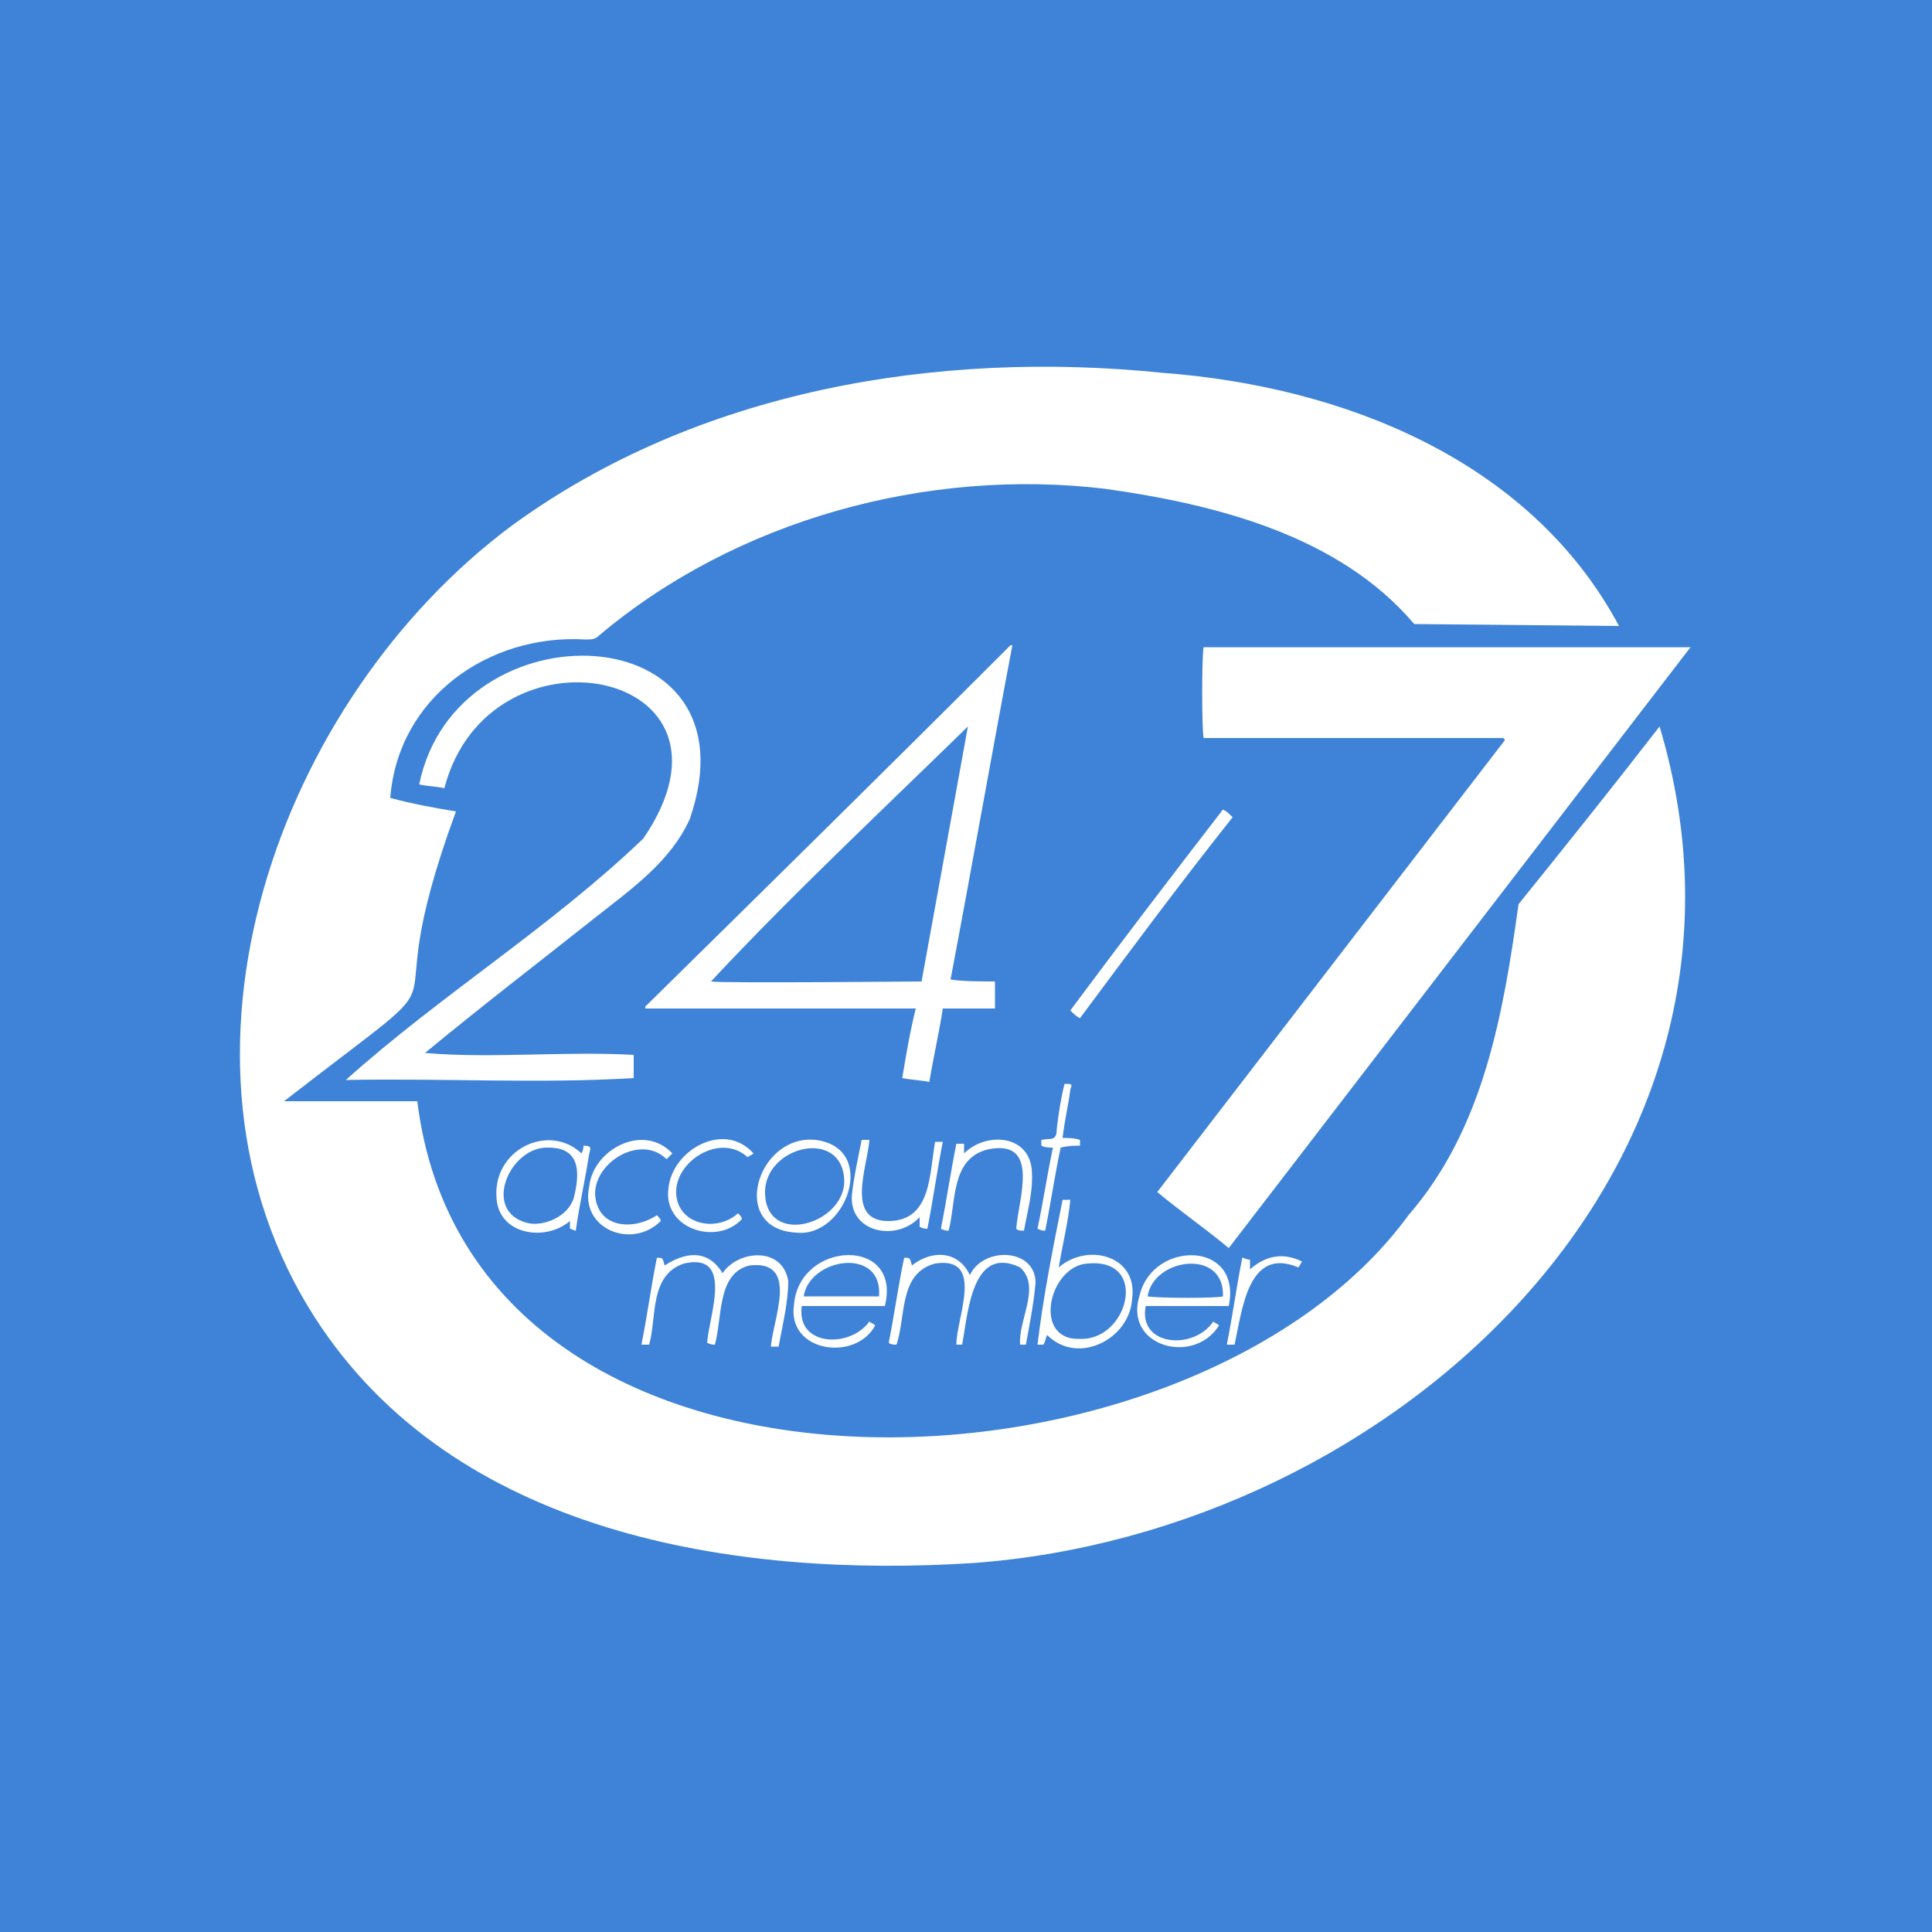
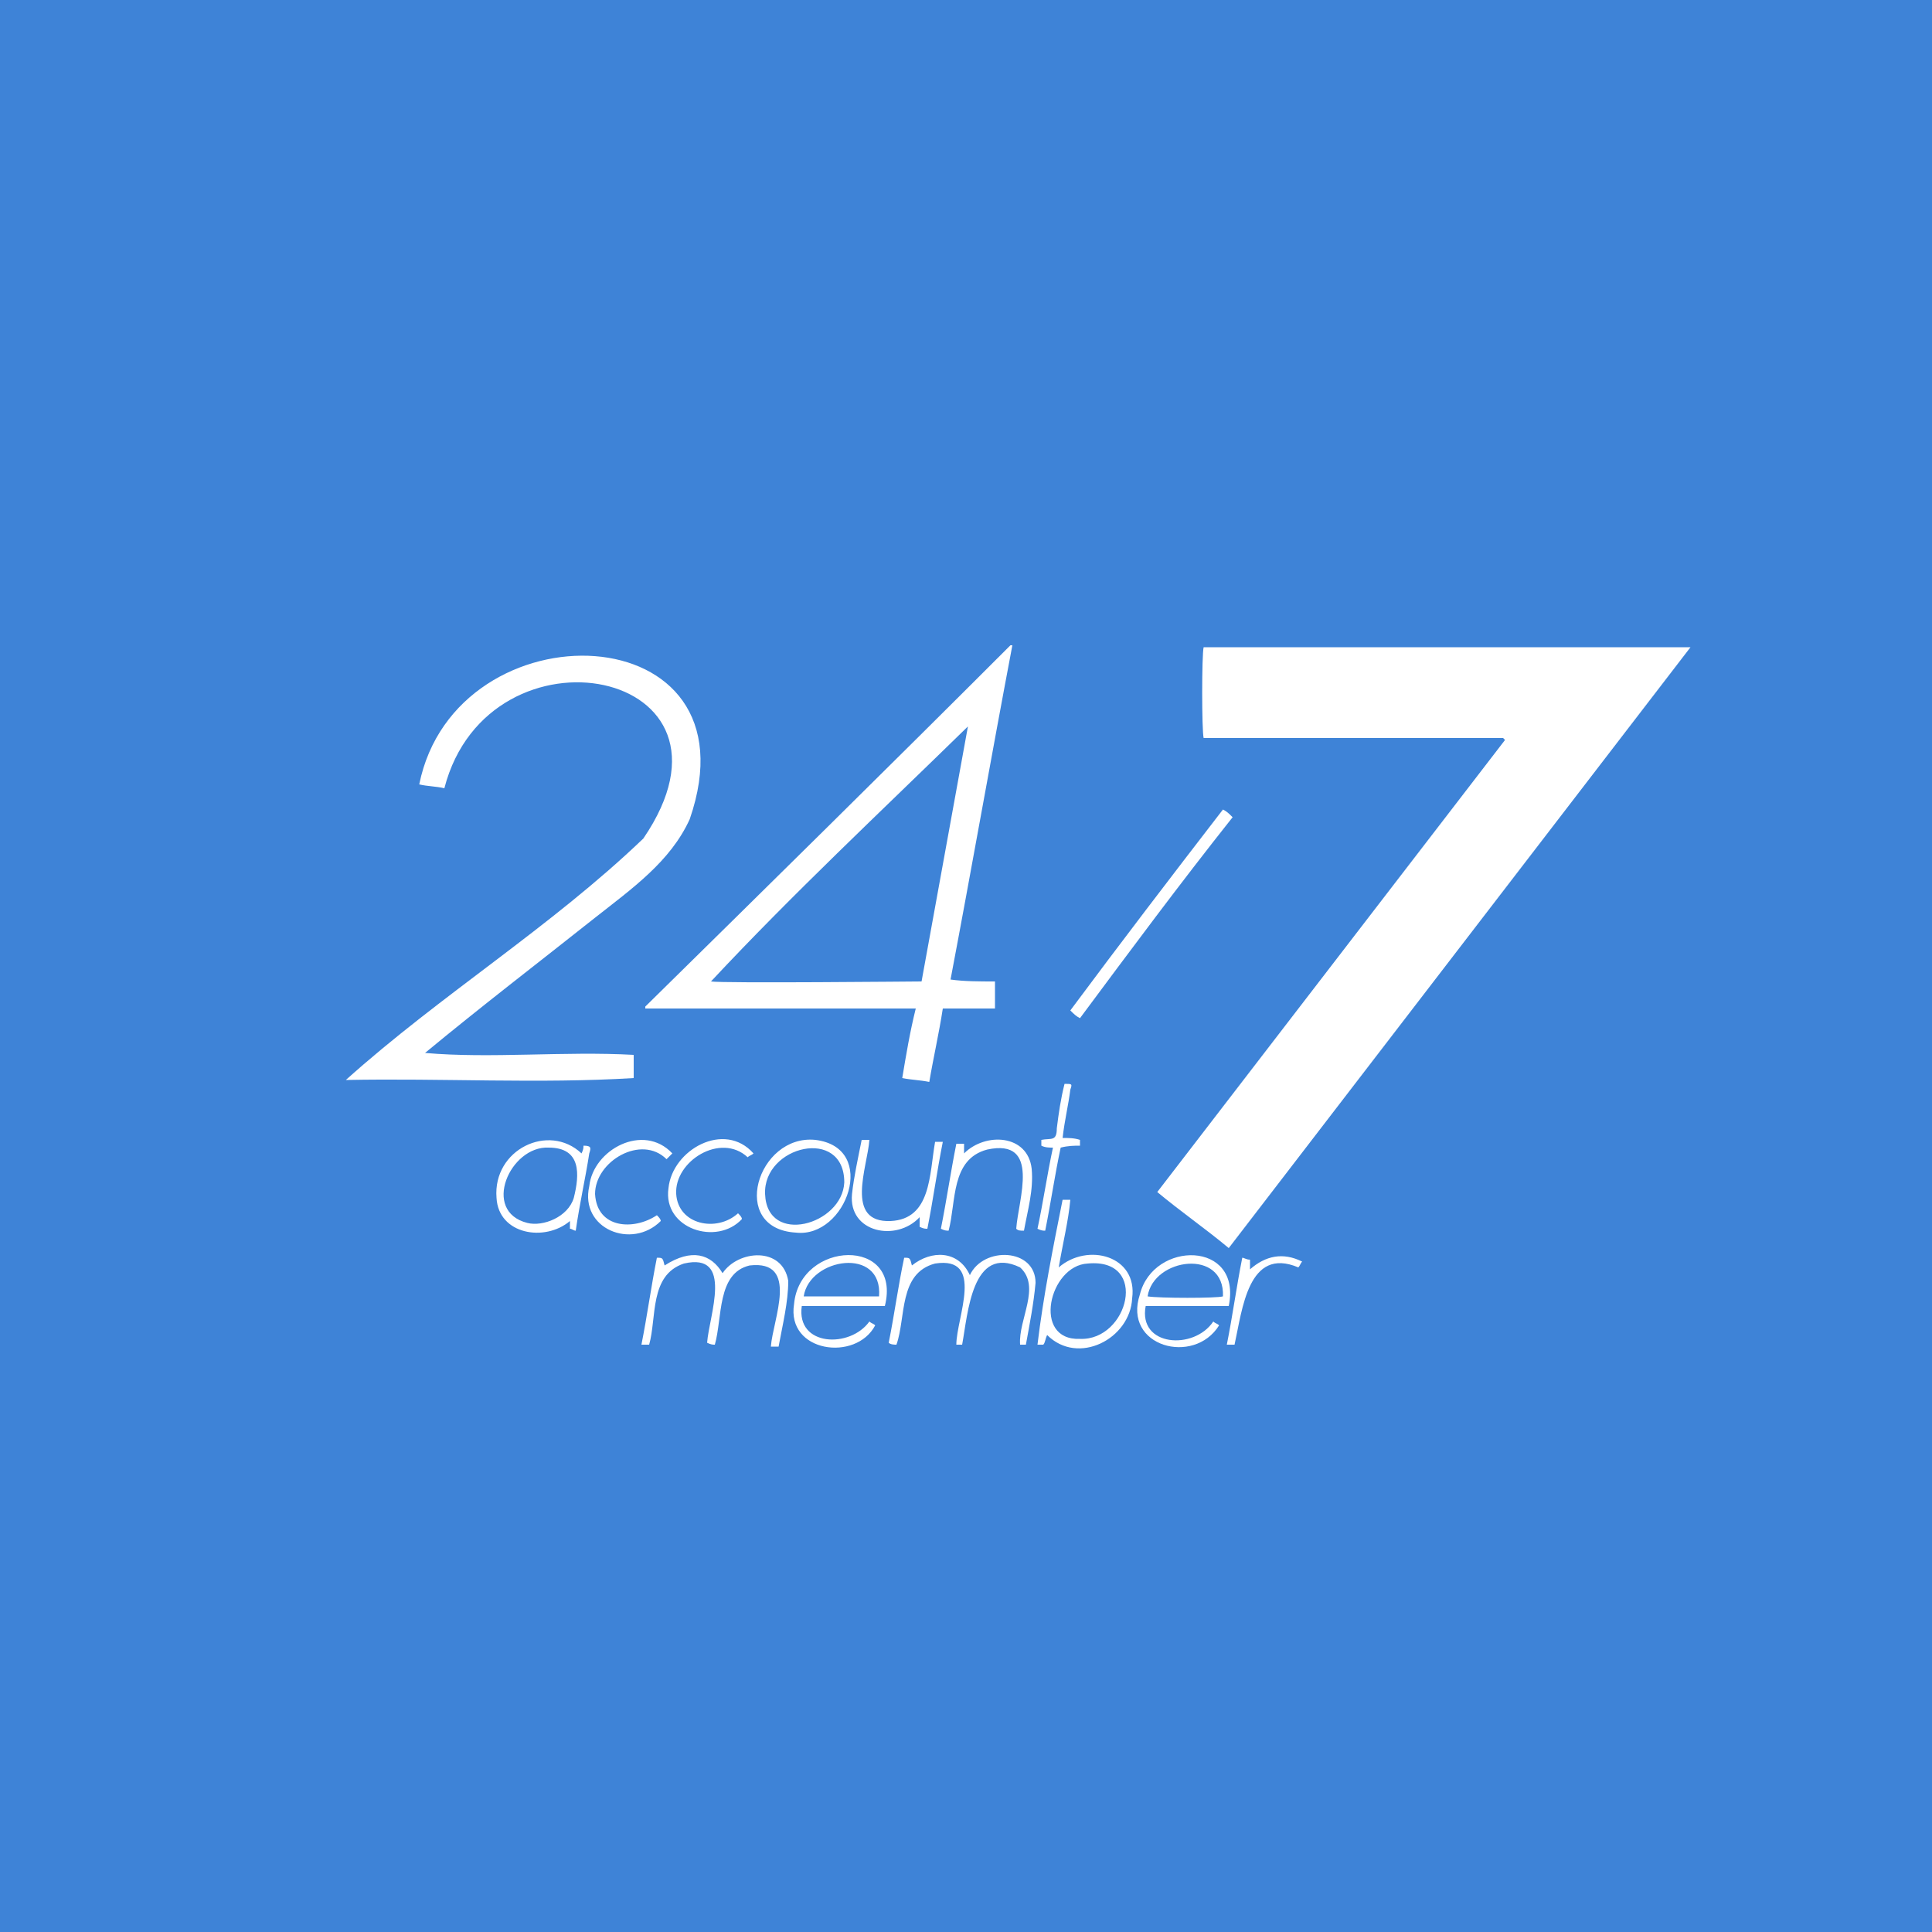
<svg xmlns="http://www.w3.org/2000/svg" version="1.2" baseProfile="tiny" id="Layer_1" x="0" y="0" width="100" height="100" viewBox="0 0 100 100" overflow="visible" xml:space="preserve">
  <path fill="#3E83D7" d="M0 0h100v100H0z" />
  <g fill="#FFF">
-     <path d="M14.7 57h6.9c2.8 22.9 40 21.4 51.3 5.9 3.9-4.5 4.9-10.4 5.7-16.1 2.5-3.1 4.9-6.1 7.3-9.2 6.8 22.8-13.8 41.7-35.5 43.3-12.4.8-26.9-1.5-34.1-12.7-8.6-13.4-1.9-32 10.2-41 9.6-7 22-9.1 33.7-7.9 9.3.7 19 4.5 23.6 13.1l-10.6-.1c-3.9-4.6-10.3-6.2-16-7-9.2-1.1-19.1 1.6-26.2 7.6-.2.2-.4.2-.7.2-5-.3-9.7 3-10.1 8.2 1.1.3 2.2.5 3.4.7-4.7 12.8 1.8 6.7-8.9 15z" />
    <path d="M77.8 38.2H62.3c-.1-.4-.1-4.3 0-4.7h25.2c-8 10.4-15.9 20.7-23.9 31.1-1.2-1-2.5-1.9-3.7-2.9l18-23.4-.1-.1zM51.5 50.8v1.4h-2.7c-.2 1.3-.5 2.6-.7 3.8-.5-.1-.9-.1-1.4-.2.2-1.2.4-2.4.7-3.6h-14v-.1c6.3-6.2 12.6-12.4 18.9-18.7h.1c-1.1 5.8-2.1 11.5-3.2 17.3.7.1 1.5.1 2.3.1zm-1.4-13.2C45.6 42 41 46.3 36.8 50.8c.6.1 10.6 0 10.9 0l2.4-13.2z" />
    <path d="M32.8 54.6v1.2c-4.9.3-9.9 0-14.9.1 4.9-4.4 10.6-7.9 15.4-12.5 6-8.8-8-11.5-10.3-2.6-.4-.1-.9-.1-1.3-.2 1.9-9.4 17.7-8.9 14 1.8-1 2.2-3 3.6-4.9 5.1-2.9 2.3-5.9 4.6-8.8 7 3.4.3 7.2-.1 10.8.1zm23.1-1.9c-.2-.1-.3-.2-.5-.4 2.6-3.5 5.2-6.9 7.9-10.4.2.1.3.2.5.4-2.7 3.4-5.3 6.9-7.9 10.4zm-9.5 16.9c-.1 0-.3 0-.4-.1.3-1.5.5-3 .8-4.4.3 0 .3 0 .4.4 1-.8 2.4-.8 3 .5.7-1.5 3.4-1.4 3.4.4-.1 1.1-.3 2.1-.5 3.2h-.3c-.1-1.3 1.1-3 0-4-2.5-1.2-2.7 2.4-3 4h-.3c0-1.4 1.5-4.6-1.1-4.2-1.9.5-1.5 2.8-2 4.2zm-9.4 0c-.1 0-.2 0-.4-.1.1-1.4 1.4-4.7-1.2-4.1-1.8.6-1.4 2.8-1.8 4.2h-.4c.3-1.5.5-3 .8-4.5.3 0 .3 0 .4.4 1.4-.9 2.4-.6 3 .4.8-1.2 3.1-1.4 3.4.4 0 1.1-.3 2.3-.5 3.4h-.4c.1-1.4 1.5-4.5-1.1-4.2-1.7.4-1.4 2.7-1.8 4.1zm17.2-.5c-.1.2-.1.4-.2.5h-.3c.3-2.5.8-5 1.3-7.5h.4c-.1 1.1-.4 2.3-.6 3.5 1.5-1.3 4.1-.6 3.8 1.6-.1 2.1-2.8 3.5-4.4 1.9zm1.7.2c2.5.1 3.6-4.2.4-3.9-2 .1-2.9 4-.4 3.9zm-10.1-1.7h-4.3c-.3 2.1 2.5 2.2 3.5.8.1.1.2.1.3.2-1 1.9-4.6 1.4-4.2-1.1.3-3.3 5.6-3.5 4.7.1zm-.3-.5c.2-2.6-3.6-2-3.9 0h3.9z" />
    <path d="M63.6 67.6h-4.3c-.4 2.1 2.5 2.3 3.5.8.1.1.2.1.3.2-1.3 2.1-5 1.1-4.1-1.6.7-2.8 5.3-2.8 4.6.6zm-4.2-.5c.6.1 3.6.1 3.9 0 .1-2.5-3.6-2-3.9 0zm-29.3-7.4c.1-.2.1-.3.1-.4.4 0 .4.1.3.4-.2 1.3-.5 2.6-.7 4-.1 0-.2-.1-.3-.1v-.4c-1.3 1.1-3.7.7-3.8-1.2-.2-2.5 2.7-3.9 4.4-2.3zm-1.7-.3c-2-.1-3.5 3.3-1.1 3.9.8.2 2.1-.3 2.4-1.3.3-1.2.4-2.6-1.3-2.6zm12.8 4.4c-3.5-.2-2-5.1 1-4.8 3.3.4 1.6 5.1-1 4.8zm-1.6-2c.1 2.7 4 1.6 4.1-.6 0-2.9-4.2-1.9-4.1.6z" />
    <path d="M48.4 59.1h.4c-.3 1.5-.5 3-.8 4.5-.1 0-.2 0-.4-.1V63c-1.2 1.3-3.7.8-3.5-1.2.1-.9.3-1.8.5-2.8h.4c-.1 1.4-1.3 4.3 1.1 4.2 2.1-.1 2-2.4 2.3-4.1zm4.6 4.6c-.2 0-.3 0-.4-.1.1-1.5 1.3-4.7-1.5-4.1-1.9.5-1.6 2.7-2 4.2-.1 0-.2 0-.4-.1.3-1.5.5-2.9.8-4.4h.4v.5c1.1-1.1 3.3-1 3.5.8.1 1.1-.2 2.1-.4 3.2zm-14.8-.9c.1.1.2.2.2.3-1.3 1.4-4.1.5-3.8-1.6.2-2 2.9-3.5 4.4-1.8-.1.1-.2.1-.3.2-1.4-1.3-3.8.2-3.7 1.9.1 1.6 2.1 2 3.2 1zm-3.4-3.1-.3.3c-1.3-1.3-3.7.1-3.7 1.8.1 1.8 2 1.9 3.2 1.1.1.1.2.2.2.3-1.5 1.5-4.2.4-3.7-1.8.2-1.9 2.8-3.3 4.3-1.7zm19.7-.3c-.2 0-.4 0-.6-.1V59c.5-.1.8.1.8-.6.1-.8.2-1.5.4-2.3.4 0 .4 0 .3.3-.1.8-.3 1.6-.4 2.5.3 0 .6 0 .9.1v.3c-.3 0-.6 0-1 .1-.3 1.4-.5 2.8-.8 4.3-.1 0-.2 0-.4-.1.3-1.4.5-2.8.8-4.2zm9.4 10.2h-.4c.3-1.5.5-3 .8-4.5.1 0 .2.1.4.1v.5c.8-.7 1.7-.9 2.7-.4-.1.1-.1.2-.2.3-2.6-1.1-2.9 2.2-3.3 4z" />
  </g>
</svg>